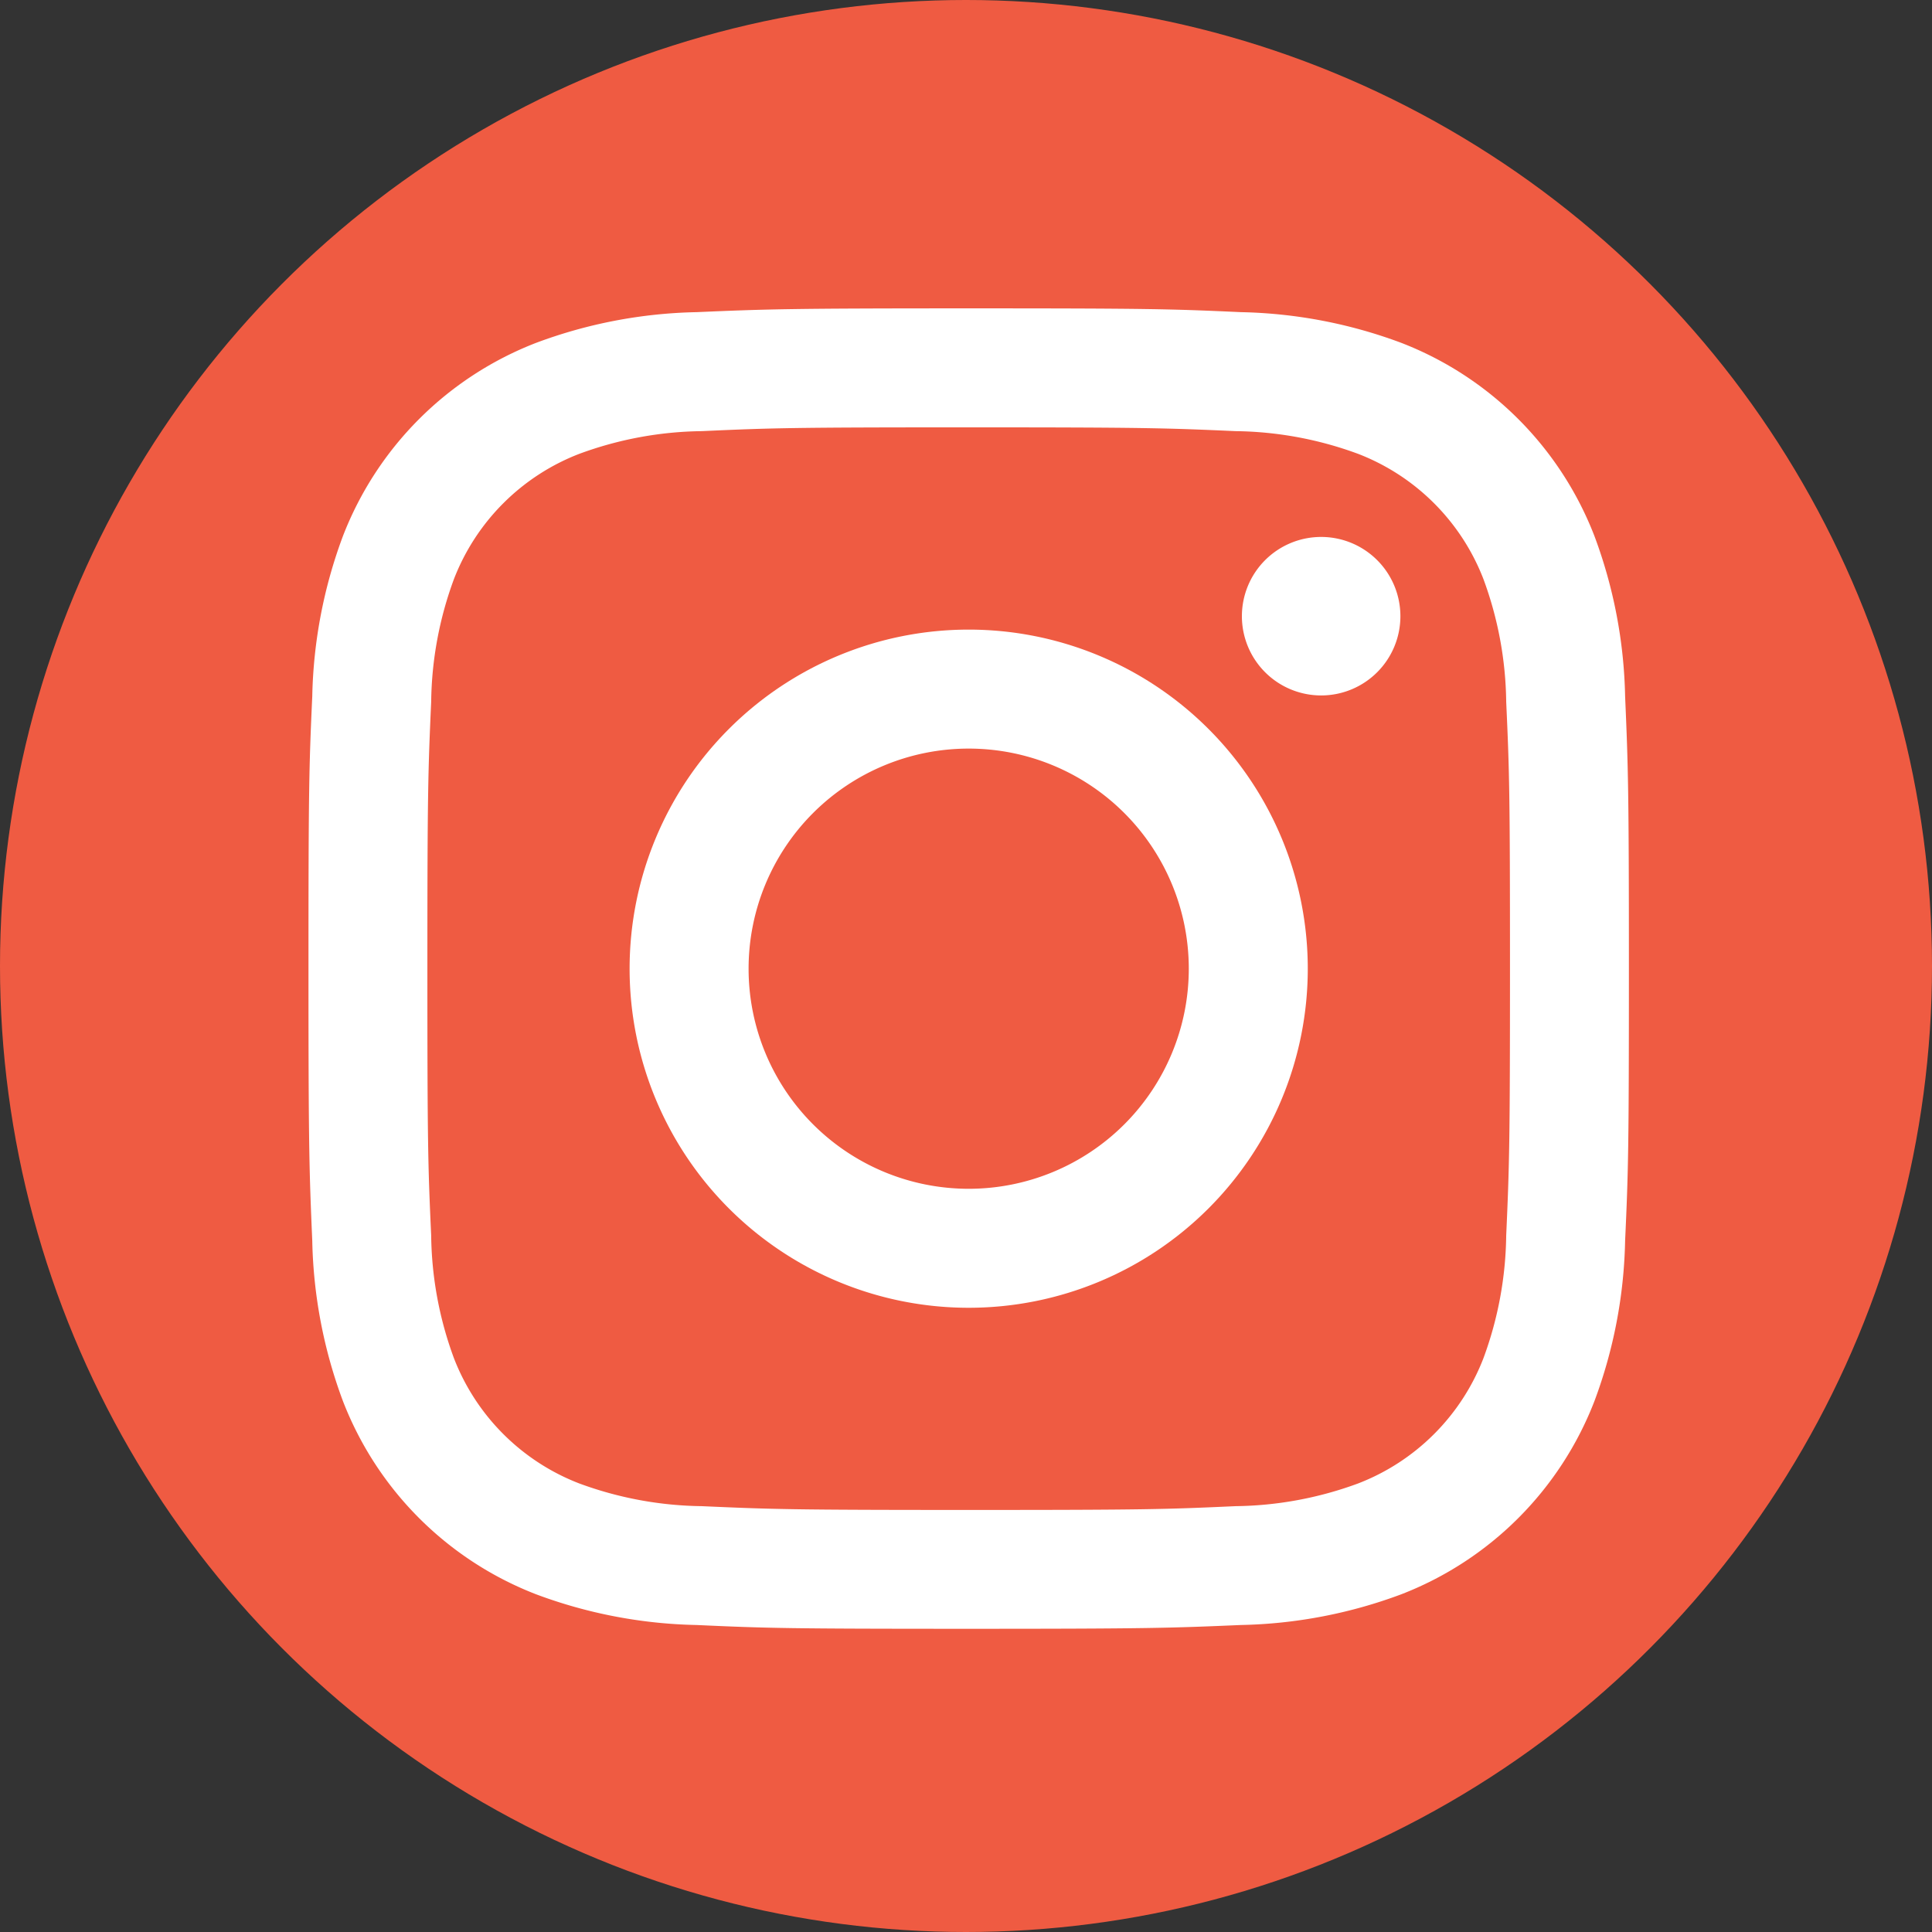
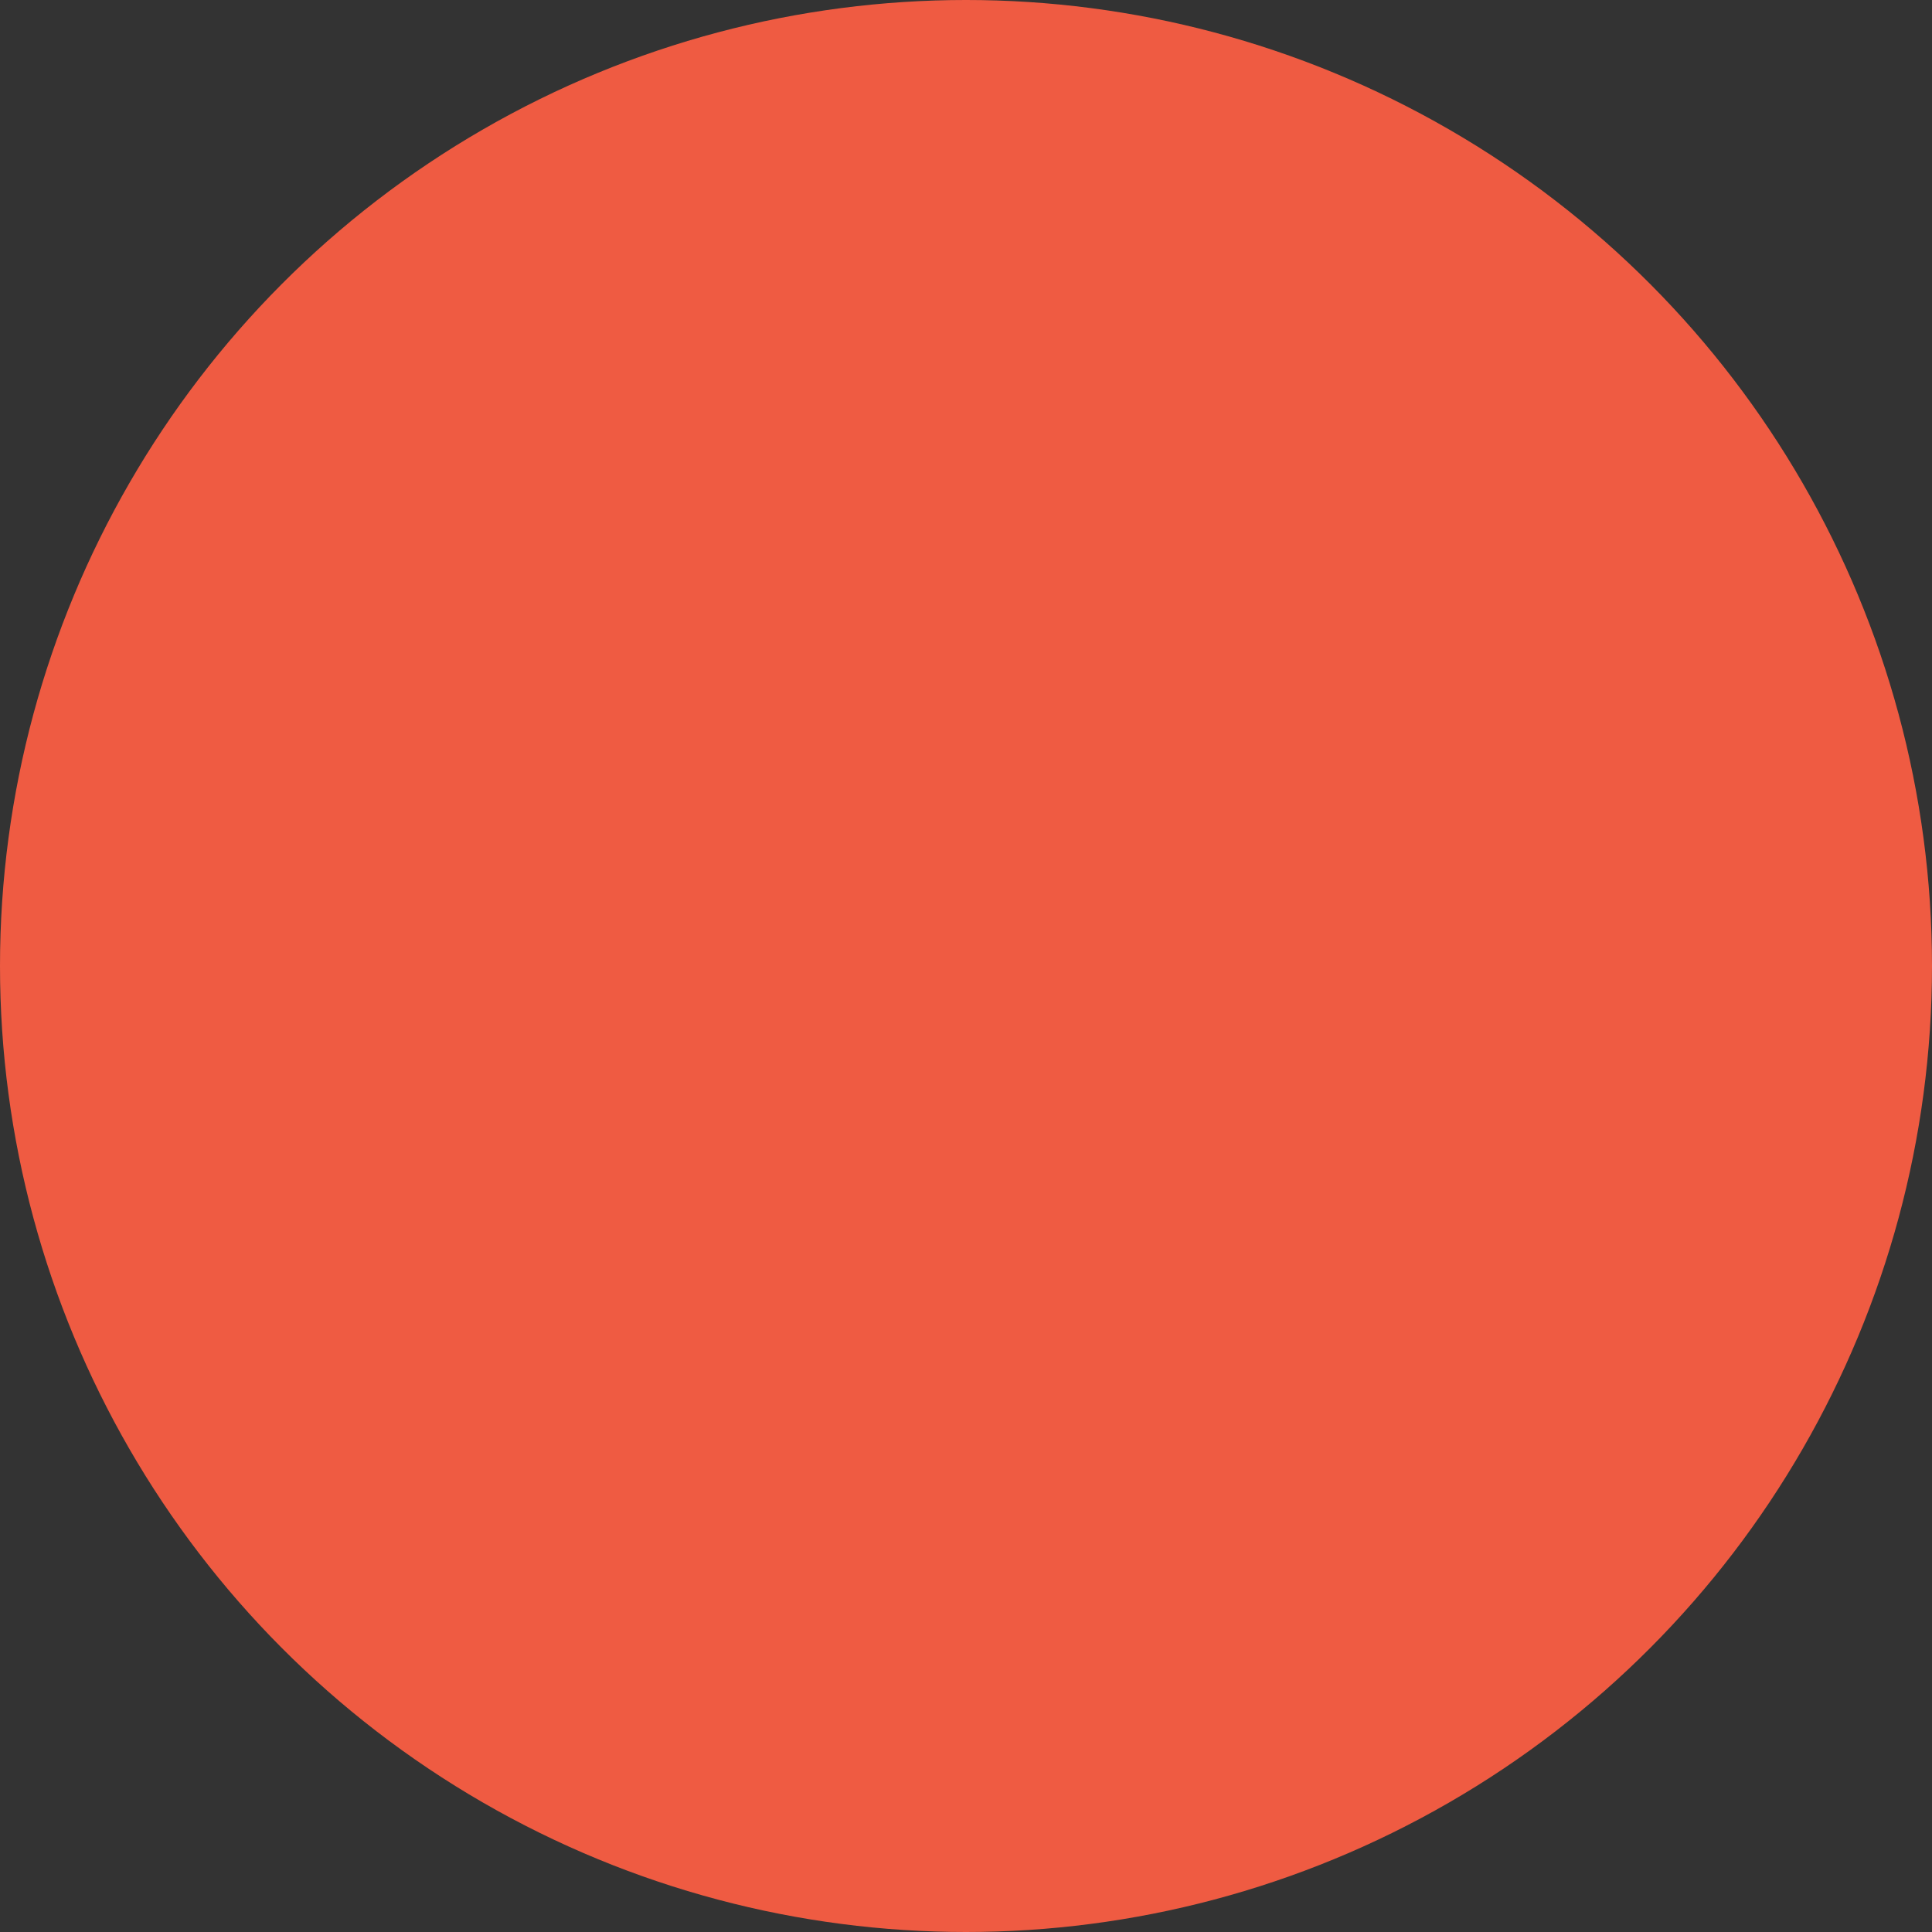
<svg xmlns="http://www.w3.org/2000/svg" viewBox="0 0 51 51">
  <rect x="0" y="0" width="51" height="51" fill="#333333" stroke="none" />
  <defs>
    <style>
      .cls-1 {
        fill: #fff;
      }

      .cls-2 {
        fill: #ef5b42;
      }

      .cls-3 {
        clip-path: url(#clip-path);
      }
    </style>
    <clipPath id="clip-path">
-       <rect id="Rectangle_21" data-name="Rectangle 21" class="cls-1" width="35.212" height="35.212" />
-     </clipPath>
+       </clipPath>
  </defs>
  <g id="Group_85" data-name="Group 85" transform="translate(-332 -937)">
    <circle id="Ellipse_43" data-name="Ellipse 43" class="cls-2" cx="25.5" cy="25.5" r="25.5" transform="translate(332 937)" />
    <g id="Artwork_10_2_" transform="translate(340 945)">
      <g id="Group_18" data-name="Group 18">
        <g id="Group_17" data-name="Group 17" class="cls-3">
          <g id="Group_14" data-name="Group 14" class="cls-3">
-             <path id="Path_6" data-name="Path 6" class="cls-1" d="M425.431,101.141c4.654,0,5.206.018,7.044.1a9.646,9.646,0,0,1,3.237.6,5.773,5.773,0,0,1,3.308,3.308,9.645,9.645,0,0,1,.6,3.237c.084,1.838.1,2.389.1,7.044s-.018,5.206-.1,7.044a9.645,9.645,0,0,1-.6,3.237,5.773,5.773,0,0,1-3.308,3.308,9.645,9.645,0,0,1-3.237.6c-1.838.084-2.389.1-7.044.1s-5.206-.018-7.044-.1a9.645,9.645,0,0,1-3.237-.6,5.772,5.772,0,0,1-3.308-3.308,9.645,9.645,0,0,1-.6-3.237c-.084-1.838-.1-2.389-.1-7.044s.018-5.206.1-7.044a9.645,9.645,0,0,1,.6-3.237,5.773,5.773,0,0,1,3.308-3.308,9.646,9.646,0,0,1,3.237-.6c1.838-.084,2.389-.1,7.044-.1m0-3.141c-4.734,0-5.328.02-7.187.1a12.793,12.793,0,0,0-4.231.81,8.912,8.912,0,0,0-5.1,5.1,12.8,12.8,0,0,0-.81,4.231c-.085,1.859-.1,2.453-.1,7.187s.02,5.328.1,7.187a12.8,12.8,0,0,0,.81,4.231,8.913,8.913,0,0,0,5.1,5.1,12.794,12.794,0,0,0,4.231.81c1.859.085,2.453.1,7.187.1s5.328-.02,7.187-.1a12.794,12.794,0,0,0,4.231-.81,8.913,8.913,0,0,0,5.1-5.1,12.794,12.794,0,0,0,.81-4.231c.085-1.859.1-2.453.1-7.187s-.02-5.328-.1-7.187a12.794,12.794,0,0,0-.81-4.231,8.912,8.912,0,0,0-5.1-5.1,12.793,12.793,0,0,0-4.231-.81c-1.859-.085-2.453-.1-7.187-.1" transform="translate(-407.86 -97.86)" />
-           </g>
+             </g>
          <g id="Group_15" data-name="Group 15" class="cls-3">
-             <path id="Path_7" data-name="Path 7" class="cls-1" d="M538.29,219.34a8.951,8.951,0,1,0,8.951,8.951,8.951,8.951,0,0,0-8.951-8.951m0,14.761a5.81,5.81,0,1,1,5.81-5.81,5.81,5.81,0,0,1-5.81,5.81" transform="translate(-520.719 -210.72)" />
-           </g>
+             </g>
          <g id="Group_16" data-name="Group 16" class="cls-3">
            <path id="Path_8" data-name="Path 8" class="cls-1" d="M764.814,186.44a2.092,2.092,0,1,1-2.092-2.092,2.092,2.092,0,0,1,2.092,2.092" transform="translate(-735.847 -178.174)" />
          </g>
        </g>
      </g>
    </g>
  </g>
</svg>